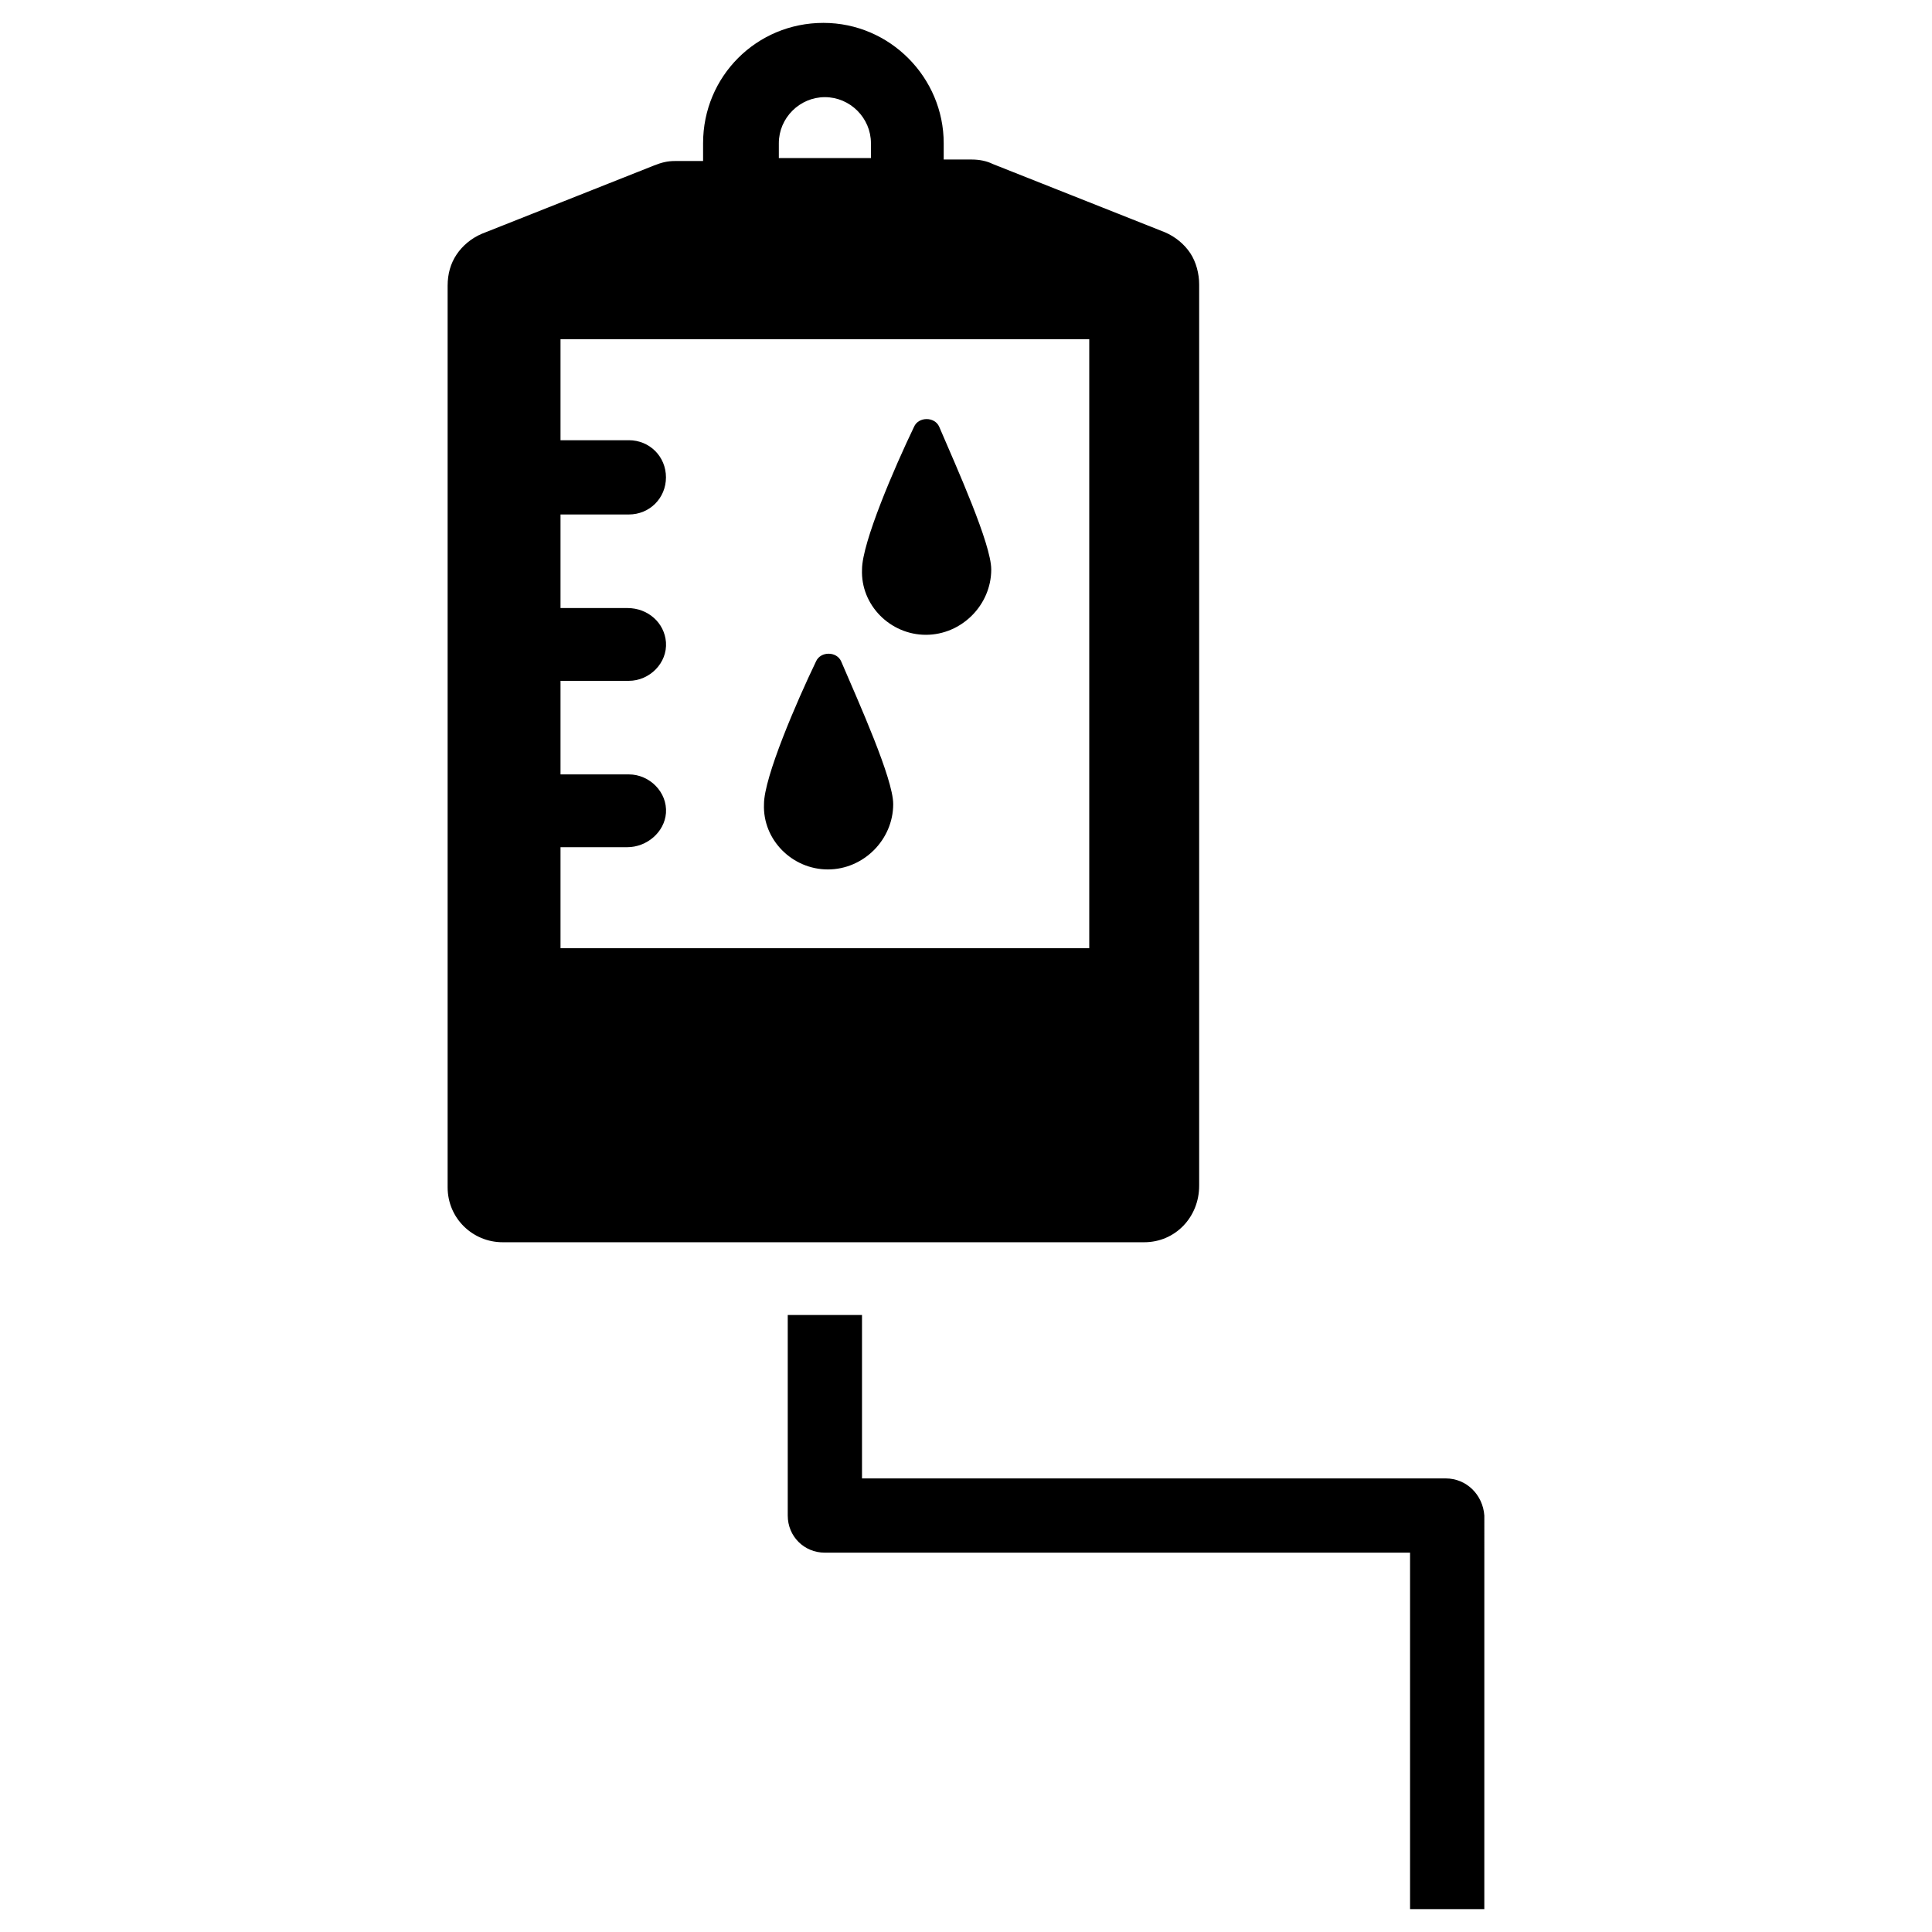
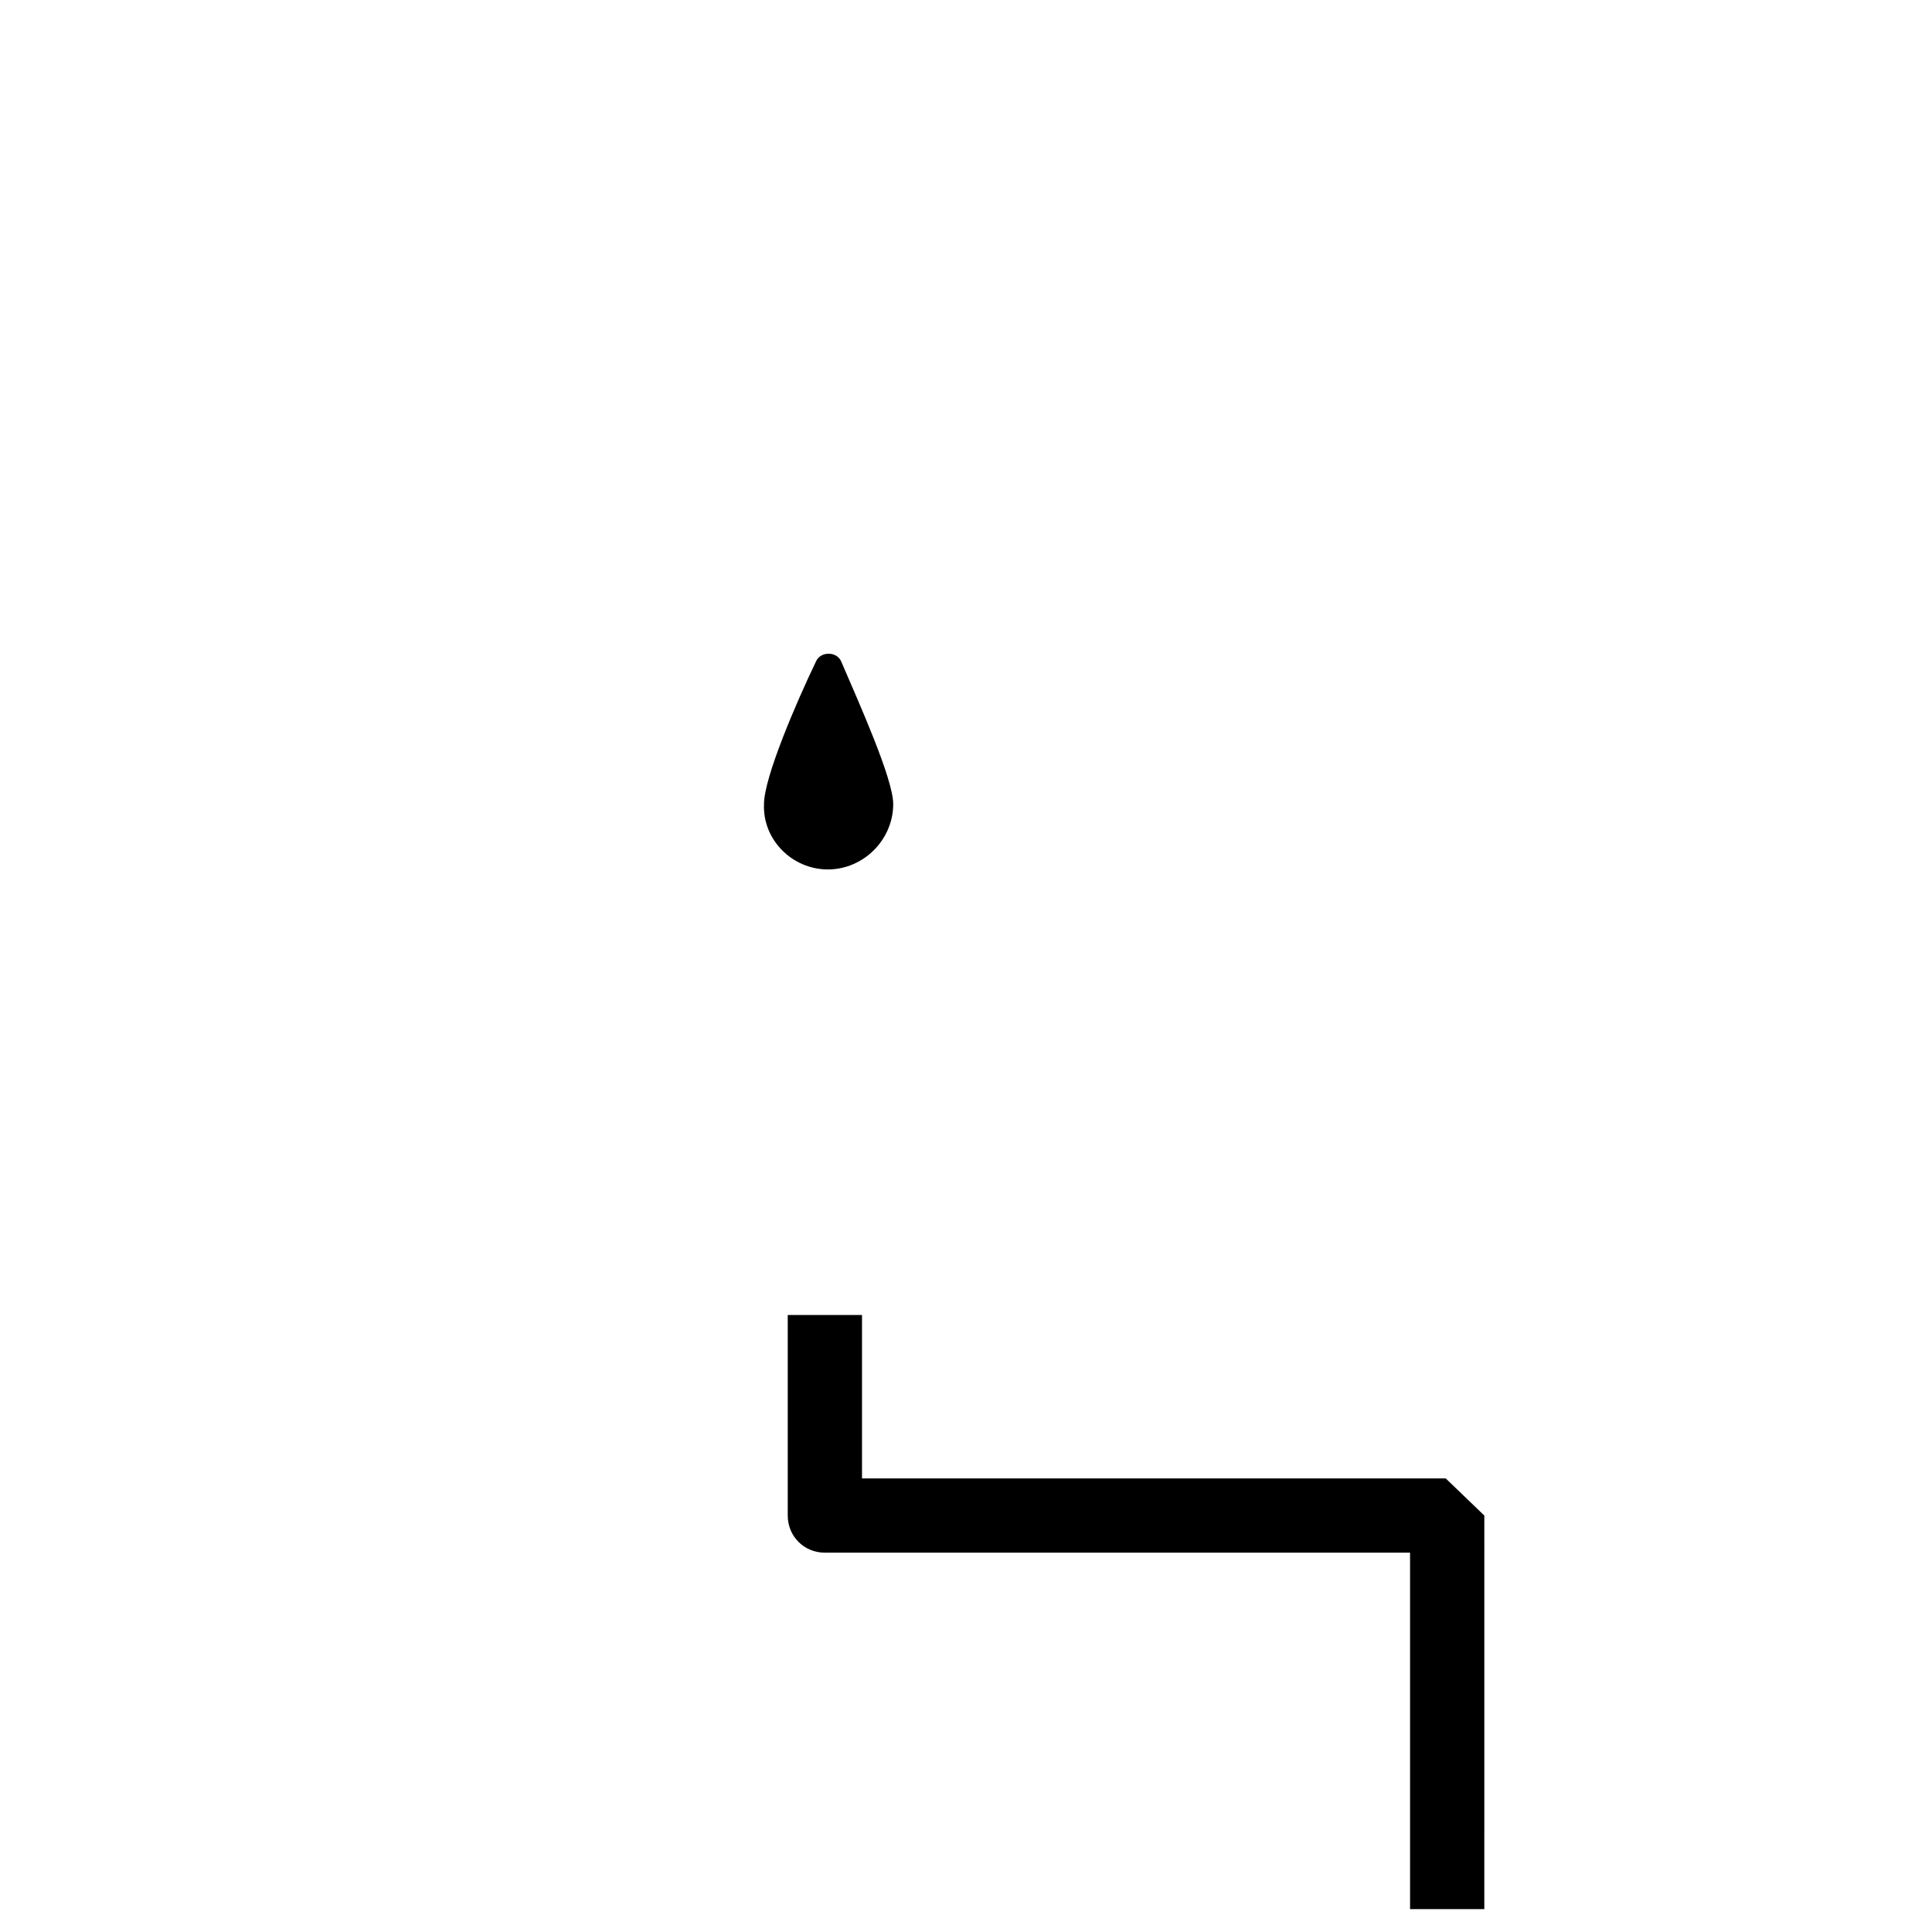
<svg xmlns="http://www.w3.org/2000/svg" fill="#000000" width="800px" height="800px" version="1.1" viewBox="144 144 512 512">
  <g>
-     <path d="m461.79 458.25v-238.91c0-2.754-0.789-5.902-2.363-8.266-1.574-2.363-3.938-4.328-6.691-5.512l-45.656-18.105c-1.574-0.789-3.543-1.18-5.512-1.18h-7.477v-4.328c0-17.32-14.168-31.883-31.883-31.883-17.711 0-31.883 14.168-31.883 31.883v4.723h-7.477c-1.969 0-3.543 0.395-5.512 1.18l-45.656 18.105c-2.754 1.18-5.117 3.148-6.691 5.512-1.574 2.363-2.363 5.117-2.363 8.266v238.91c0 8.266 6.691 14.562 14.562 14.562h170.04c8.266 0 14.562-6.691 14.562-14.957zm-111.39-276.3c0-6.691 5.512-12.203 12.203-12.203s12.203 5.512 12.203 12.203v3.938h-24.406zm82.262 213.33h-140.12v-26.766h17.711c5.117 0 9.84-3.938 10.234-9.055 0.395-5.512-4.328-10.234-9.84-10.234h-18.105v-24.797h18.105c5.512 0 10.234-4.723 9.84-10.234-0.395-5.117-4.723-9.055-10.234-9.055h-17.711v-24.797h18.105c5.512 0 9.84-4.328 9.84-9.84 0-5.512-4.328-9.84-9.84-9.84h-18.105v-26.766h140.12z" />
-     <path d="m527.13 535.79h-154.69v-43.297h-19.68v53.141c0 5.512 4.328 9.84 9.84 9.84h155.08v94.465h19.68l0.004-104.3c-0.395-5.512-4.727-9.844-10.234-9.844z" />
-     <path d="m389.37 312.23c9.445 0 17.32-7.871 17.32-17.32 0-6.691-9.055-26.766-13.777-37.785-1.18-2.754-5.512-2.754-6.691 0-5.117 10.629-13.777 30.699-13.777 37.785-0.391 9.445 7.481 17.32 16.926 17.32z" />
+     <path d="m527.13 535.79h-154.69v-43.297h-19.68v53.141c0 5.512 4.328 9.84 9.84 9.84h155.08v94.465h19.68l0.004-104.3z" />
    <path d="m363.39 374.41c9.445 0 17.32-7.871 17.32-17.32 0-6.691-9.055-26.766-13.777-37.785-1.18-2.754-5.512-2.754-6.691 0-5.117 10.629-13.777 30.699-13.777 37.785-0.395 9.449 7.477 17.32 16.926 17.32z" />
  </g>
</svg>